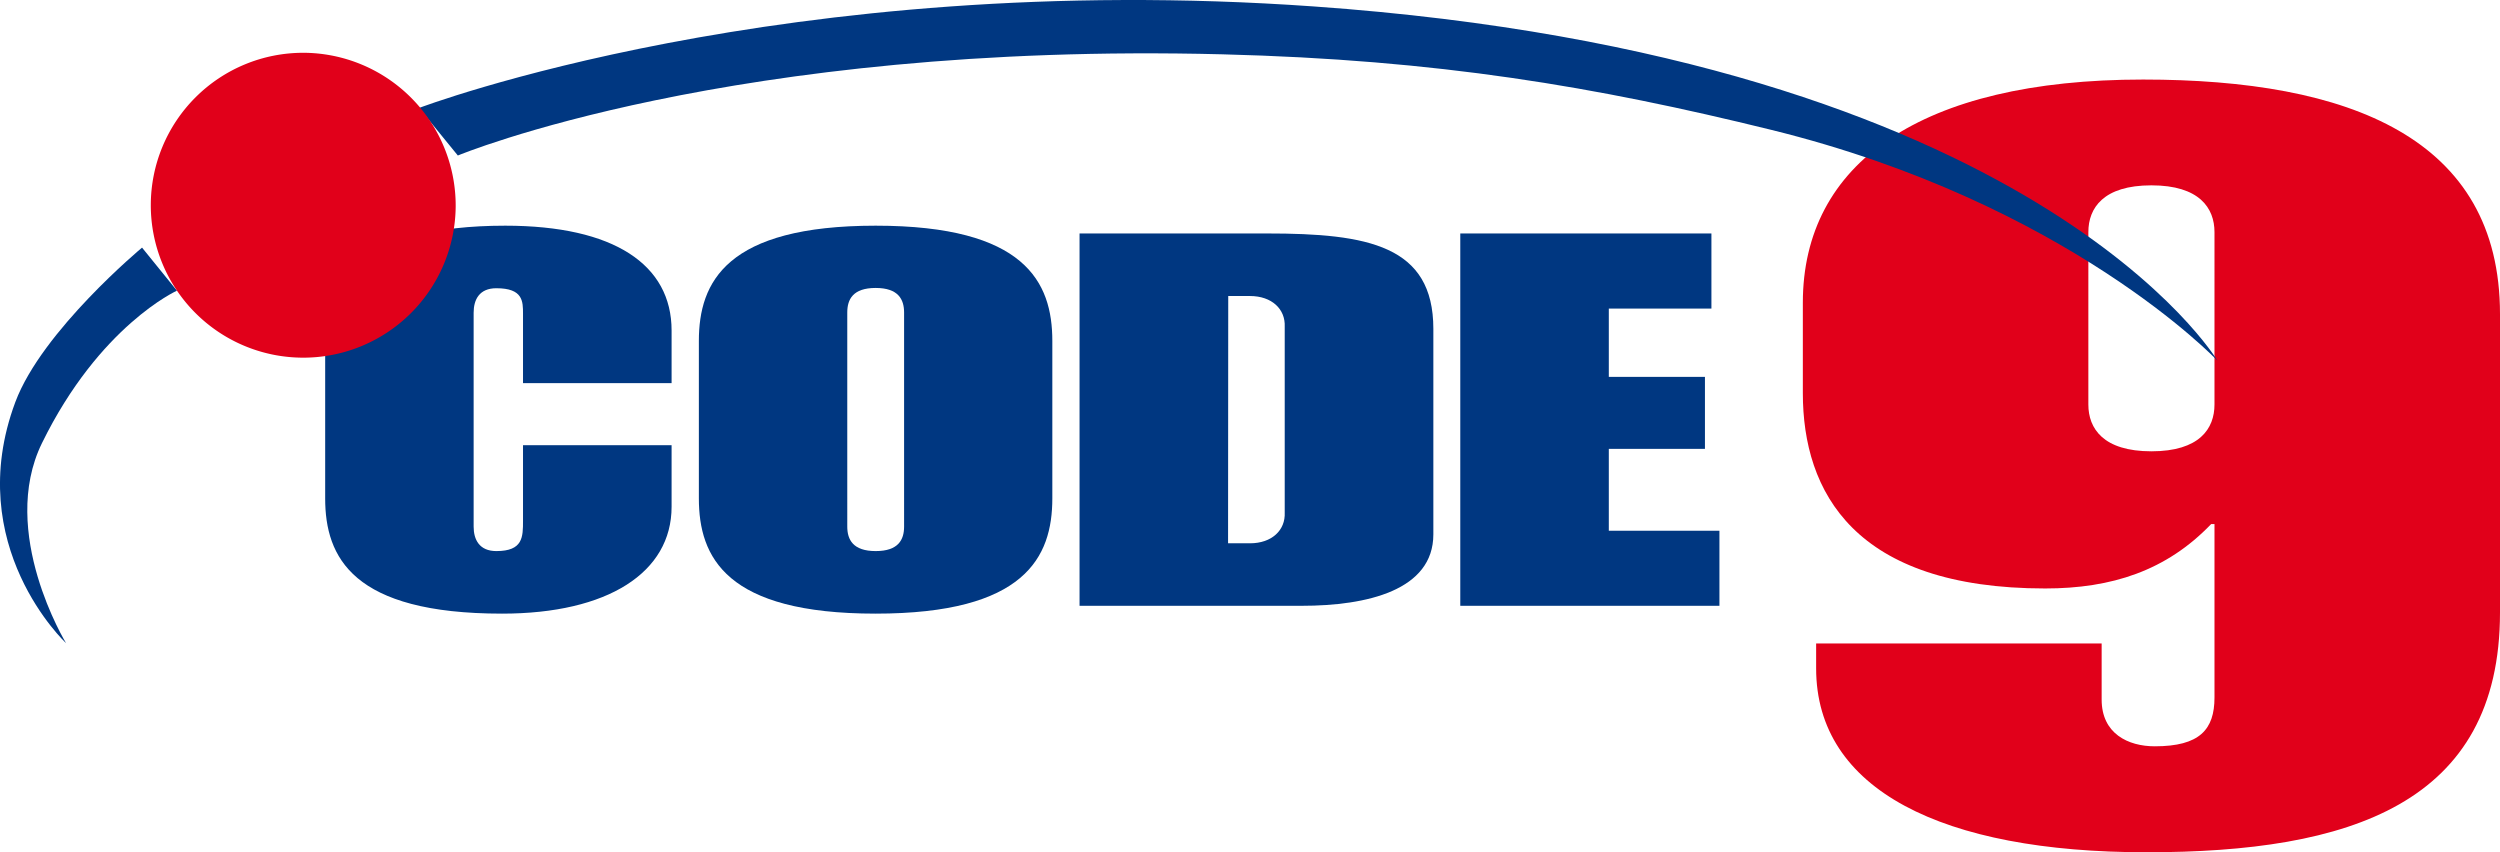
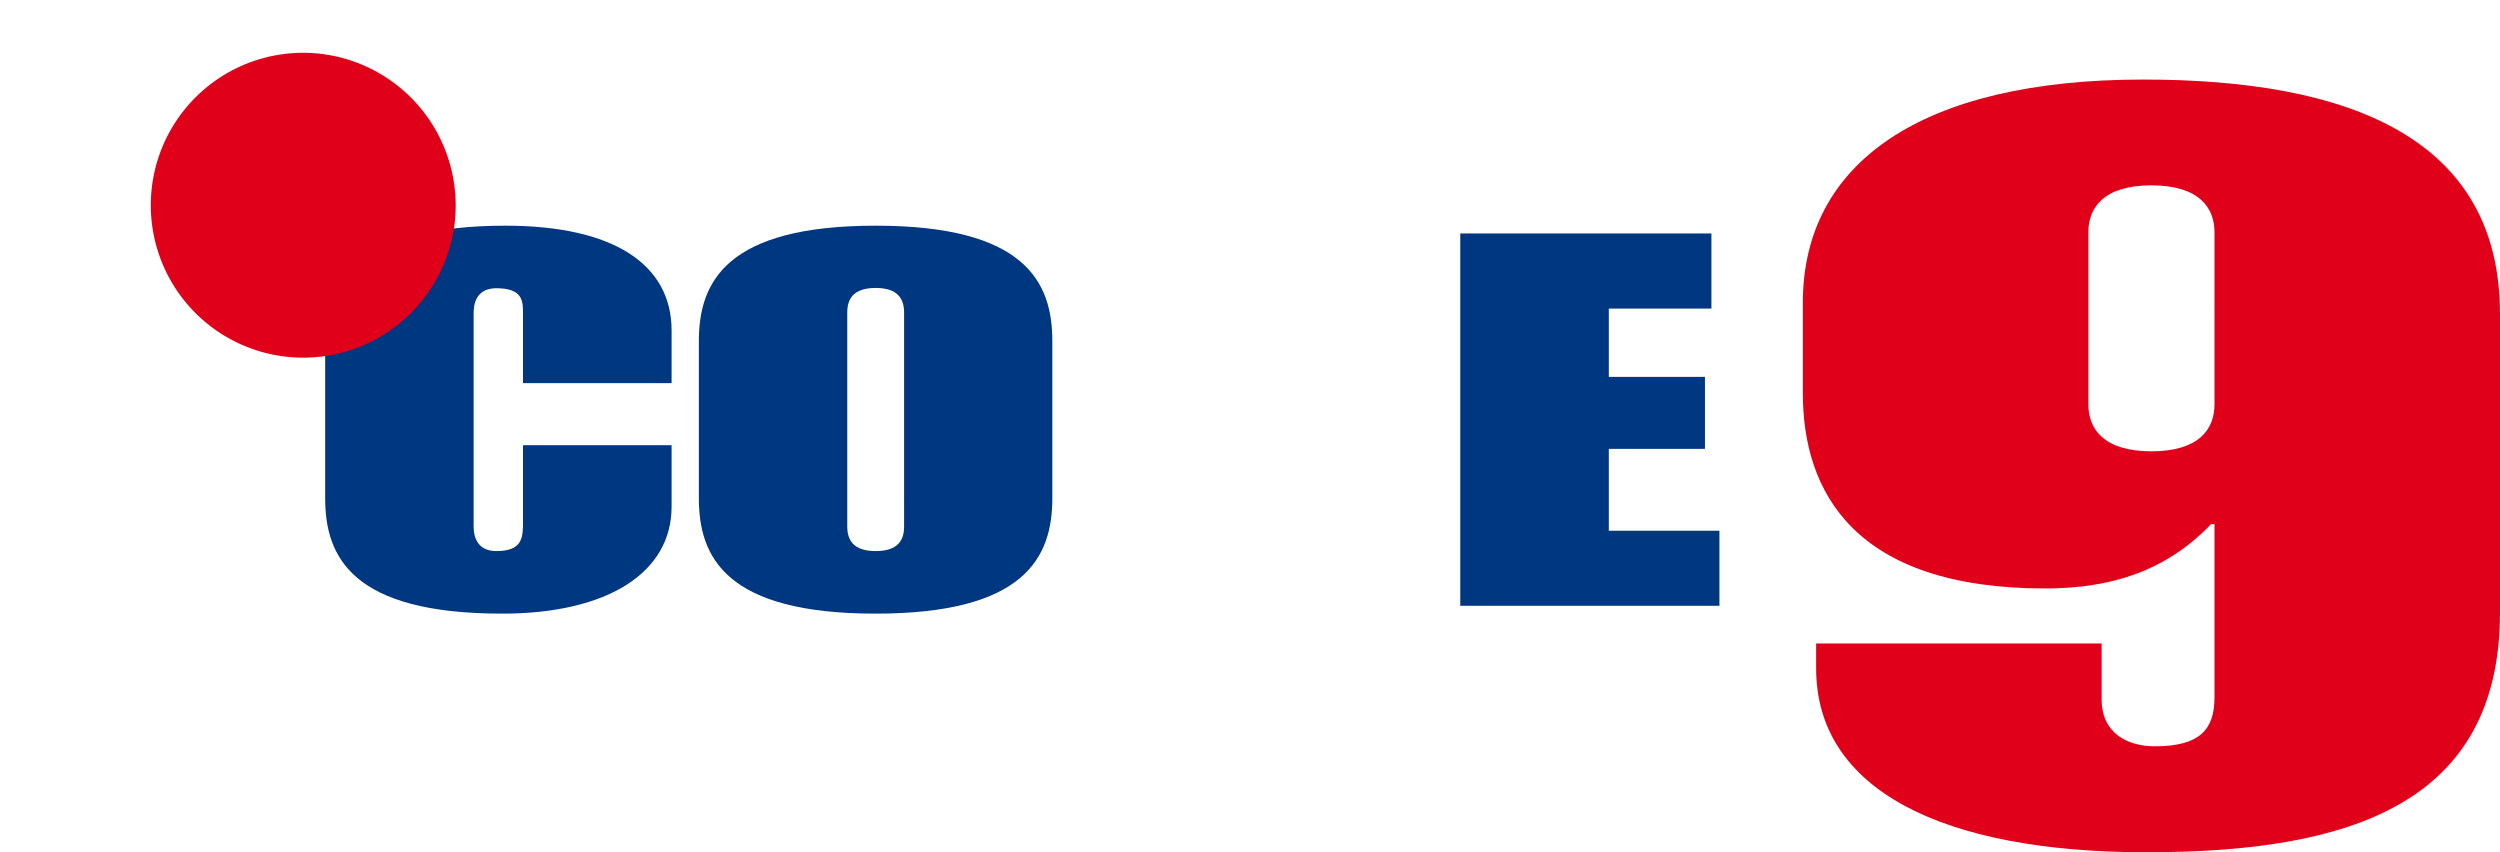
<svg xmlns="http://www.w3.org/2000/svg" id="Layer_1" data-name="Layer 1" width="440" height="150" viewBox="0 0 440 150">
  <title>logo</title>
  <g>
    <path d="M367.55,71.2c0,4.21,2.62,8.23,11.1,8.23s11.1-4,11.1-8.23V40.85c0-4.21-2.63-8.23-11.1-8.23s-11.1,4-11.1,8.23ZM317.3,53.28C317.3,28.78,338,14,377.19,14,413.41,14,440,24.22,440,55.3v52.47c0,33.82-26.59,42.23-62.22,42.23-35.93,0-58.14-11-58.14-32.36v-4.39h50.25v9.88c0,6,4.67,8.22,9.35,8.22,7.88,0,10.51-2.92,10.51-8.59V92.23h-.58c-7.89,8.23-17.53,11.34-29.21,11.34-33.6,0-42.66-17-42.66-34.38Z" style="fill: #e1001a" />
    <path d="M57.23,60c0-10.37,6.4-20.28,31.69-20.28,19.19,0,29.28,6.88,29.28,18.45v9.26H92.05V55.22c0-2.19,0-4.49-4.69-4.49-3,0-4,2-4,4.31V92.68c0,2.29,1,4.31,4,4.31,4.69,0,4.69-2.48,4.69-5.33V78.36H118.2V89.19C118.2,100.75,107,108,88.36,108c-26.3,0-31.13-9.91-31.13-20.28Z" style="fill: #003781" />
    <polygon points="257.01 41.09 301.21 41.09 301.21 54.31 283.15 54.31 283.15 66.33 300.07 66.33 300.07 79 283.15 79 283.15 93.41 302.62 93.41 302.62 106.62 257.01 106.62 257.01 41.09" style="fill: #003781" />
-     <path d="M216.14,95.62H220c3.83,0,6.26-2.3,6.11-5.42V57.52c.15-3.12-2.28-5.42-6.11-5.42h-3.83ZM190,41.09h33c17.77,0,29.27,2.11,29.27,16.8V94.05c0,9.83-11.65,12.57-23.16,12.57H190Z" style="fill: #003781" />
    <path d="M149.12,92.68c0,2.29,1,4.31,5,4.31s5-2,5-4.31V55c0-2.29-1-4.32-5-4.32s-5,2-5,4.32ZM123,60c0-10.37,4.83-20.28,31.12-20.28S185.21,49.63,185.21,60V87.71c0,10.38-4.82,20.29-31.12,20.29S123,98.09,123,87.71Z" style="fill: #003781" />
-     <path d="M25,43.58S7.4,58.2,2.7,70.76c-9.45,25.32,8.93,42.44,8.93,42.44S-.3,93.7,7.38,78C17.51,57.3,31.14,51.16,31.14,51.16Z" style="fill: #003781" />
-     <path d="M73.76,19S138-5.47,231.18,1.13c127.31,9,159.09,62.35,159.09,62.35S364,35.72,311.72,22.85c-30.9-7.61-58.6-12.32-96.57-13.29C128.63,7.34,80.58,27.37,80.58,27.37" style="fill: #003781" />
    <path d="M80.2,36.29a26.83,26.83,0,1,1-26.83-27,26.9,26.9,0,0,1,26.83,27" style="fill: #e1001a" />
  </g>
</svg>